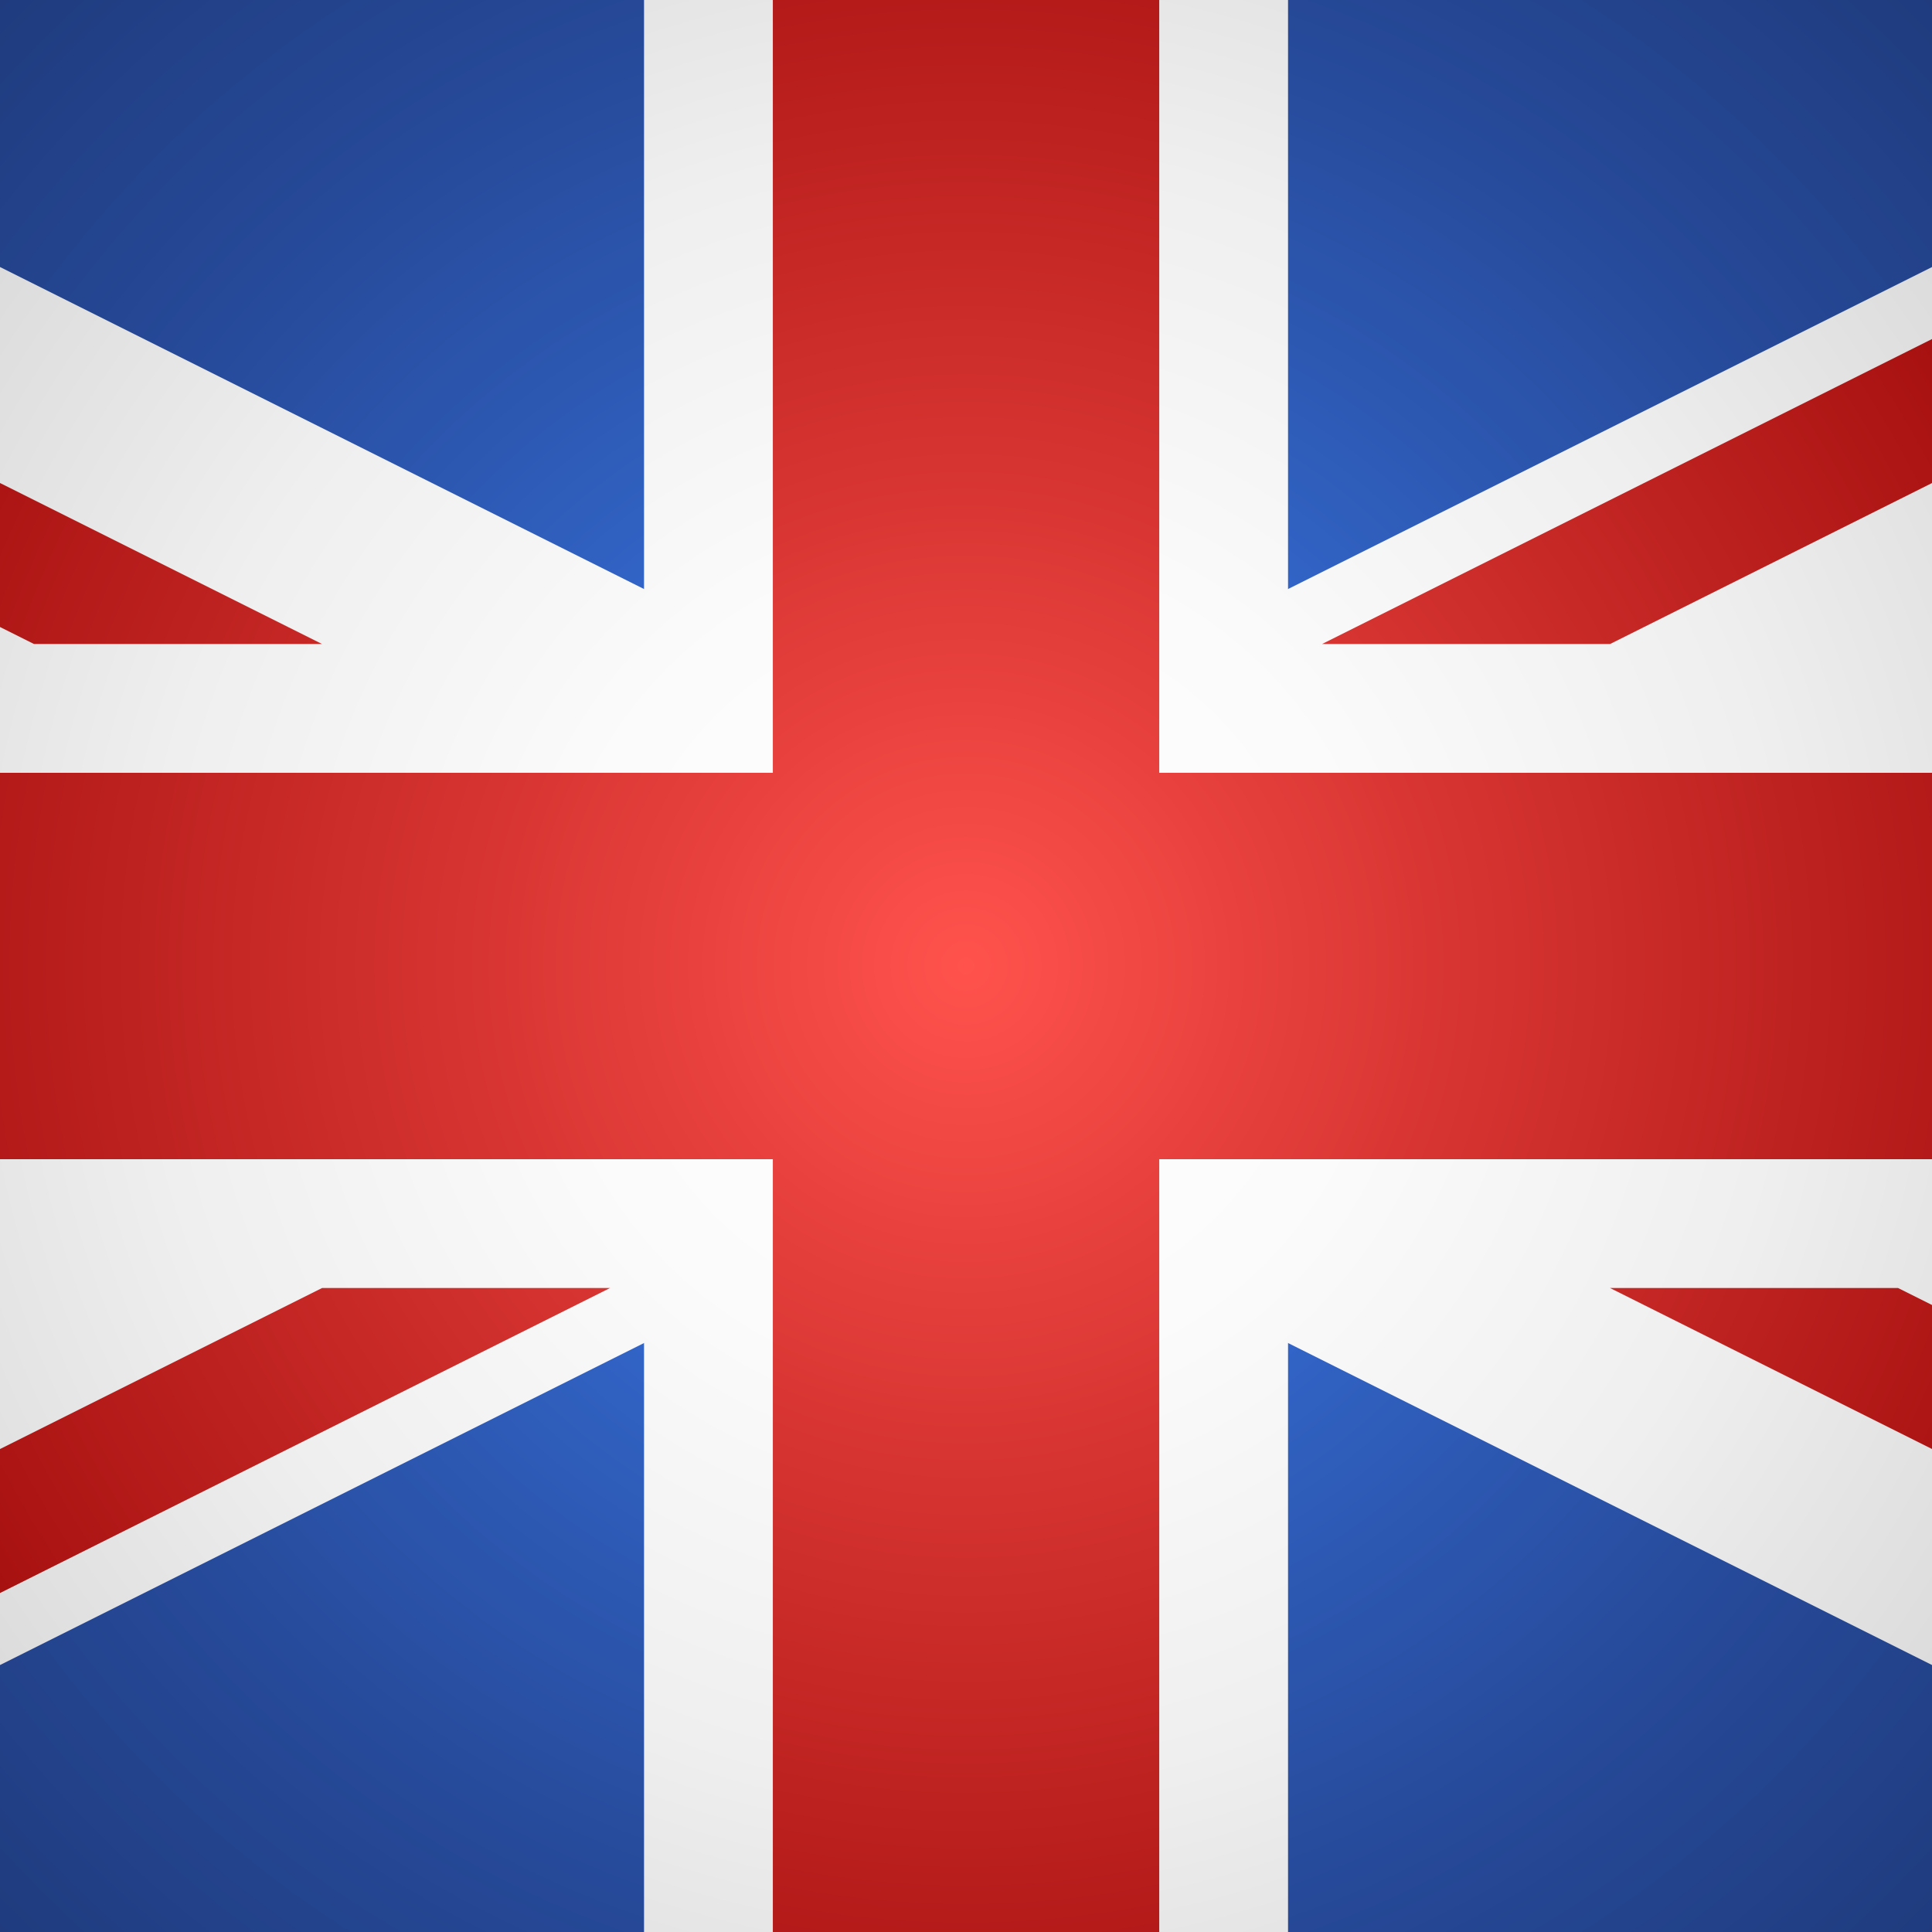
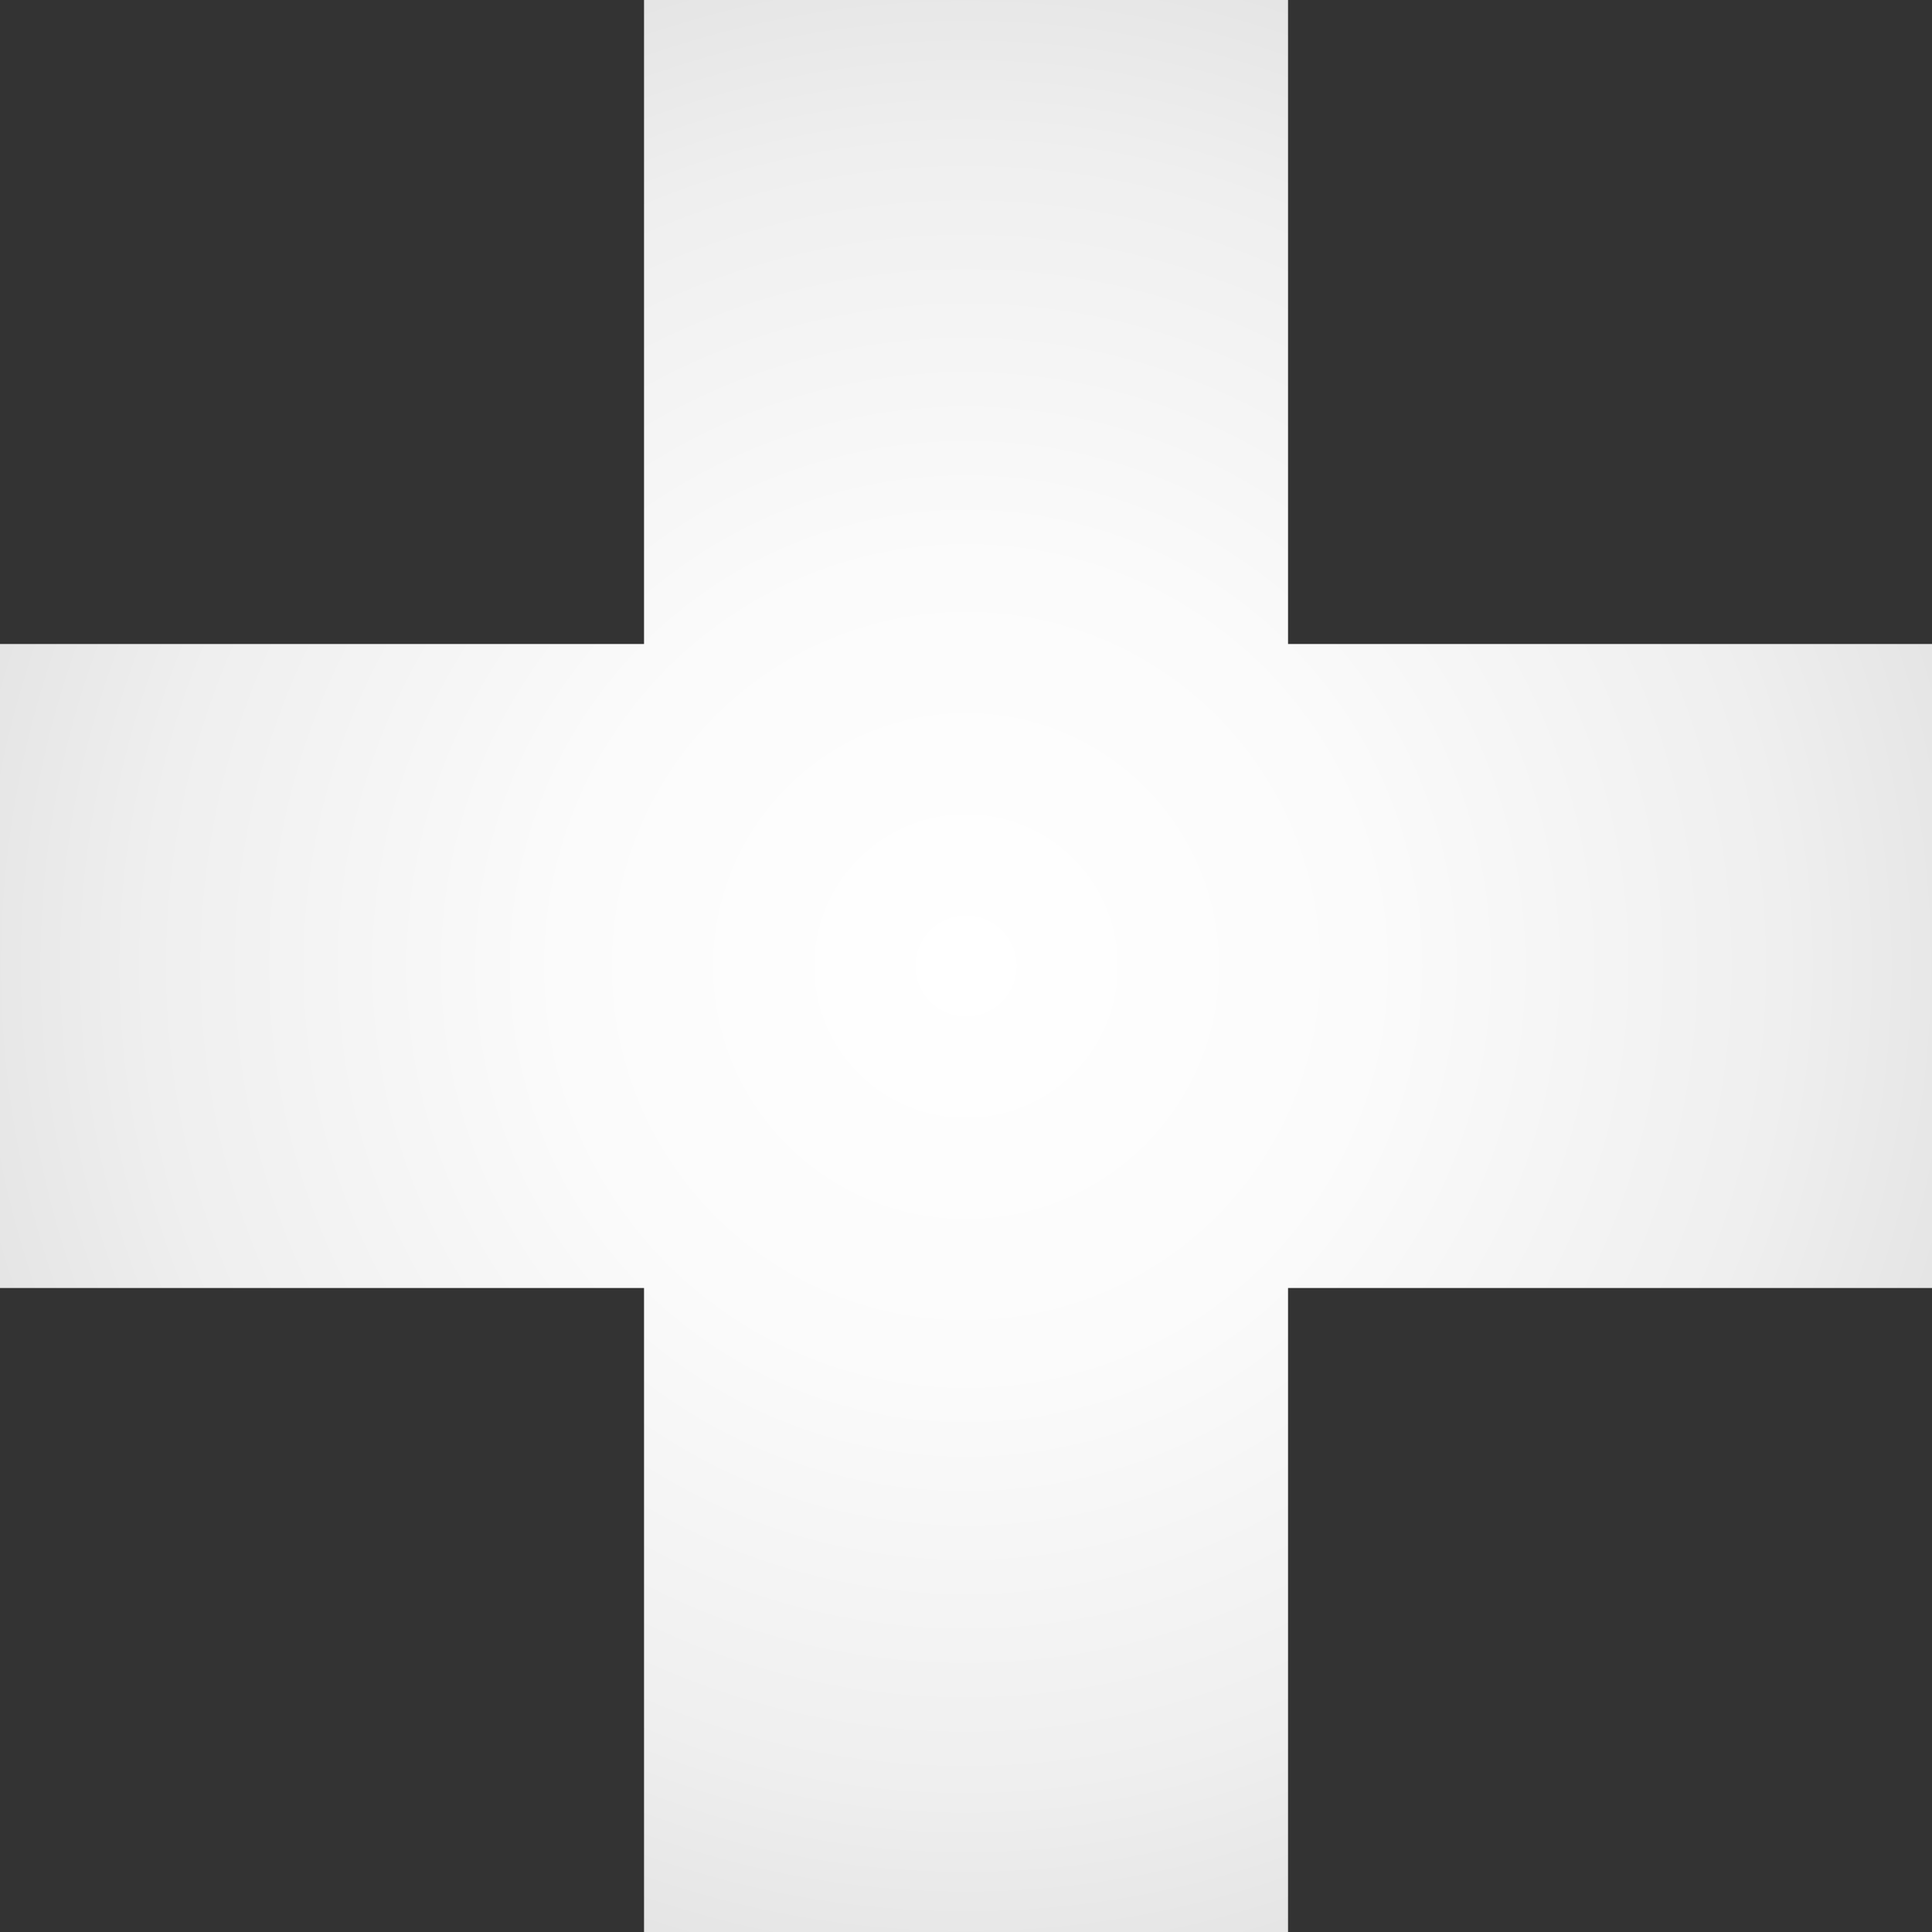
<svg xmlns="http://www.w3.org/2000/svg" xmlns:xlink="http://www.w3.org/1999/xlink" version="1.1" id="Ebene_1" x="0px" y="0px" width="512px" height="512px" viewBox="0 0 512 512" enable-background="new 0 0 512 512" xml:space="preserve">
  <rect x="0" y="0" width="512" height="512" fill="#333333" stroke="none" />
  <g>
    <defs>
      <rect id="SVGID_1_" x="0" width="512" height="512" />
    </defs>
    <clipPath id="SVGID_2_">
      <use xlink:href="#SVGID_1_" overflow="visible" />
    </clipPath>
    <g clip-path="url(#SVGID_2_)">
      <radialGradient id="SVGID_3_" cx="256.01" cy="256.005" r="404.779" gradientUnits="userSpaceOnUse">
        <stop offset="0" style="stop-color:#3F83FF" />
        <stop offset="0.09" style="stop-color:#3B7AEE" />
        <stop offset="0.39" style="stop-color:#2F5EBC" />
        <stop offset="0.653" style="stop-color:#264998" />
        <stop offset="0.865" style="stop-color:#203D81" />
        <stop offset="1" style="stop-color:#1E3879" />
      </radialGradient>
-       <path fill="url(#SVGID_3_)" d="M-256,0H768.02v512.01H-256V0z" />
      <radialGradient id="SVGID_4_" cx="256.01" cy="256.007" r="404.78" gradientUnits="userSpaceOnUse">
        <stop offset="0" style="stop-color:#FFFFFF" />
        <stop offset="0.265" style="stop-color:#FBFBFB" />
        <stop offset="0.535" style="stop-color:#EFEFEF" />
        <stop offset="0.806" style="stop-color:#DADADA" />
        <stop offset="1" style="stop-color:#C7C7C7" />
      </radialGradient>
-       <path fill="url(#SVGID_4_)" d="M-256,0v57.245l909.535,454.769H768.02v-57.245L-141.514,0.003H-256V0z M768.02,0v57.242    L-141.514,512.01H-256v-57.241L653.535,0H768.02z" />
      <radialGradient id="SVGID_5_" cx="256.01" cy="256.005" r="404.779" gradientUnits="userSpaceOnUse">
        <stop offset="0" style="stop-color:#FFFFFF" />
        <stop offset="0.265" style="stop-color:#FBFBFB" />
        <stop offset="0.535" style="stop-color:#EFEFEF" />
        <stop offset="0.806" style="stop-color:#DADADA" />
        <stop offset="1" style="stop-color:#C7C7C7" />
      </radialGradient>
      <path fill="url(#SVGID_5_)" d="M170.675,0v512.01h170.67V0H170.675z M-256,170.67v170.67H768.02V170.67H-256z" />
      <radialGradient id="SVGID_6_" cx="256.01" cy="256.005" r="404.779" gradientUnits="userSpaceOnUse">
        <stop offset="0" style="stop-color:#FF524D" />
        <stop offset="0.329" style="stop-color:#D63431" />
        <stop offset="0.778" style="stop-color:#A40F0E" />
        <stop offset="1" style="stop-color:#900000" />
      </radialGradient>
-       <path fill="url(#SVGID_6_)" d="M-256,204.804v102.402H768.02V204.804H-256z M204.81,0v512.01h102.4V0H204.81z M-256,512.01    L85.34,341.34h76.324l-341.341,170.67H-256z M-256,0L85.34,170.67H9.016L-256,38.165V0z M350.357,170.67L691.697,0h76.323    L426.68,170.67H350.357z M768.02,512.01L426.68,341.34h76.324L768.02,473.849V512.01z" />
    </g>
  </g>
</svg>